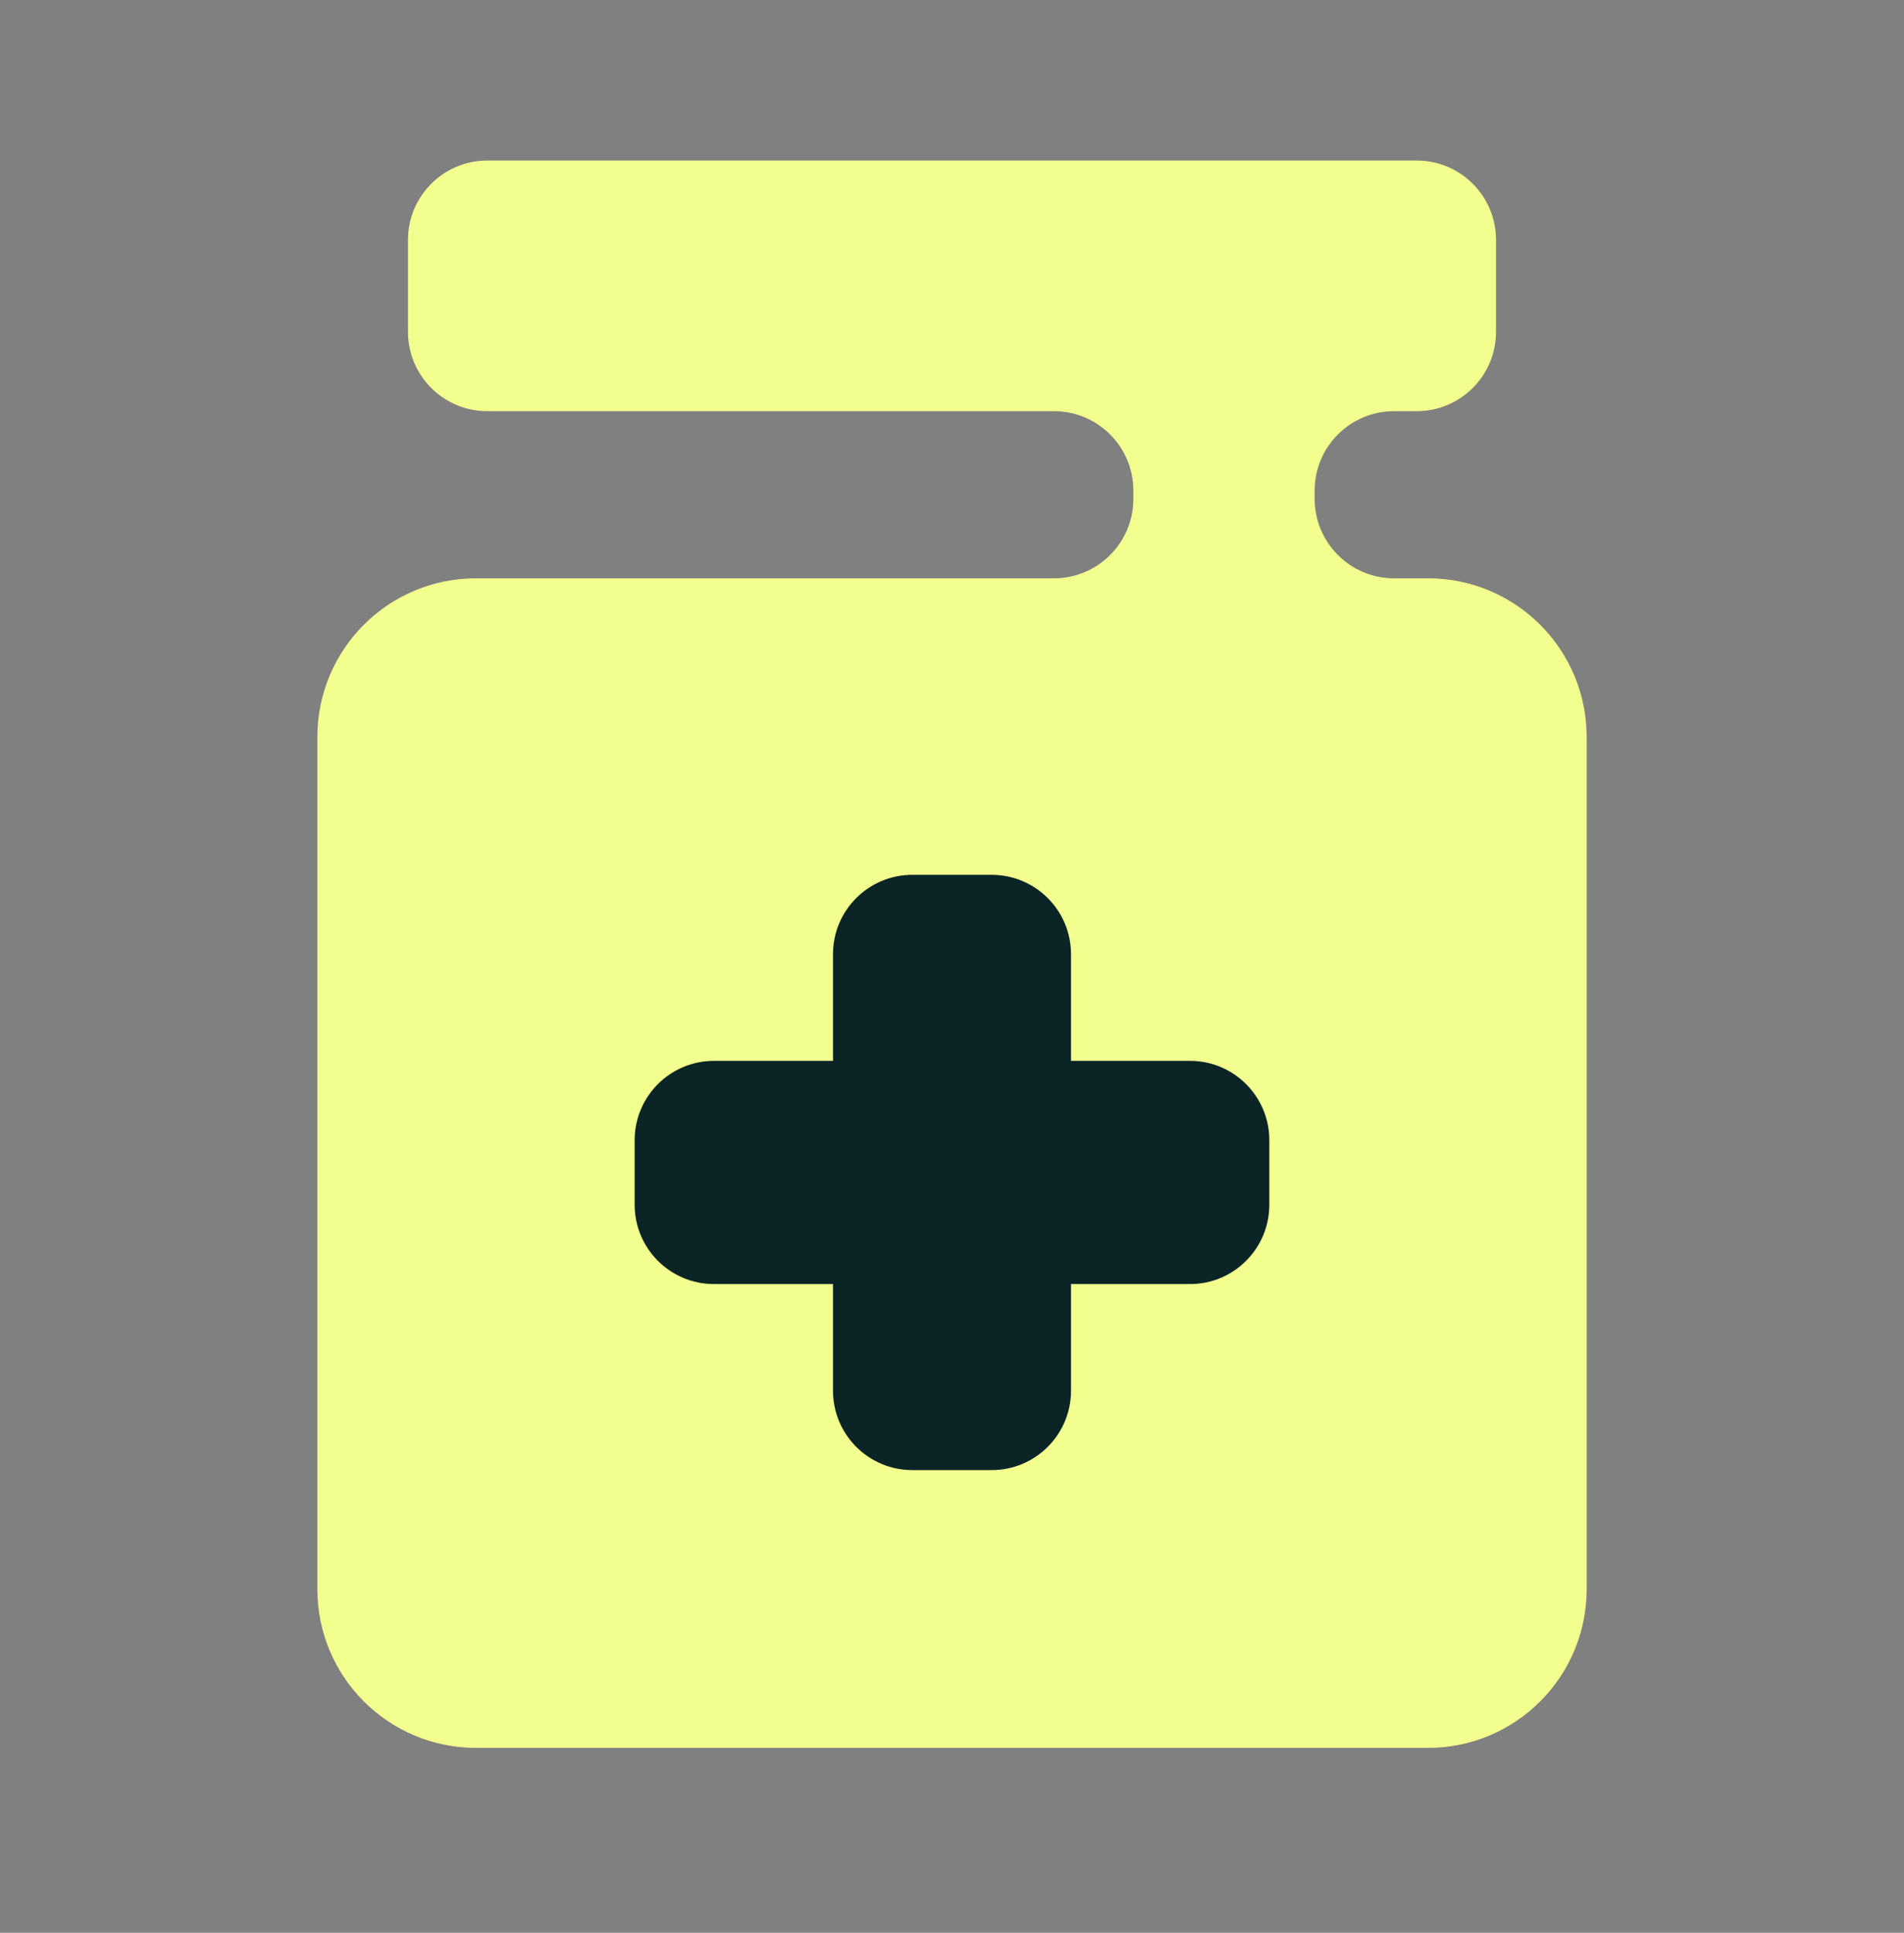
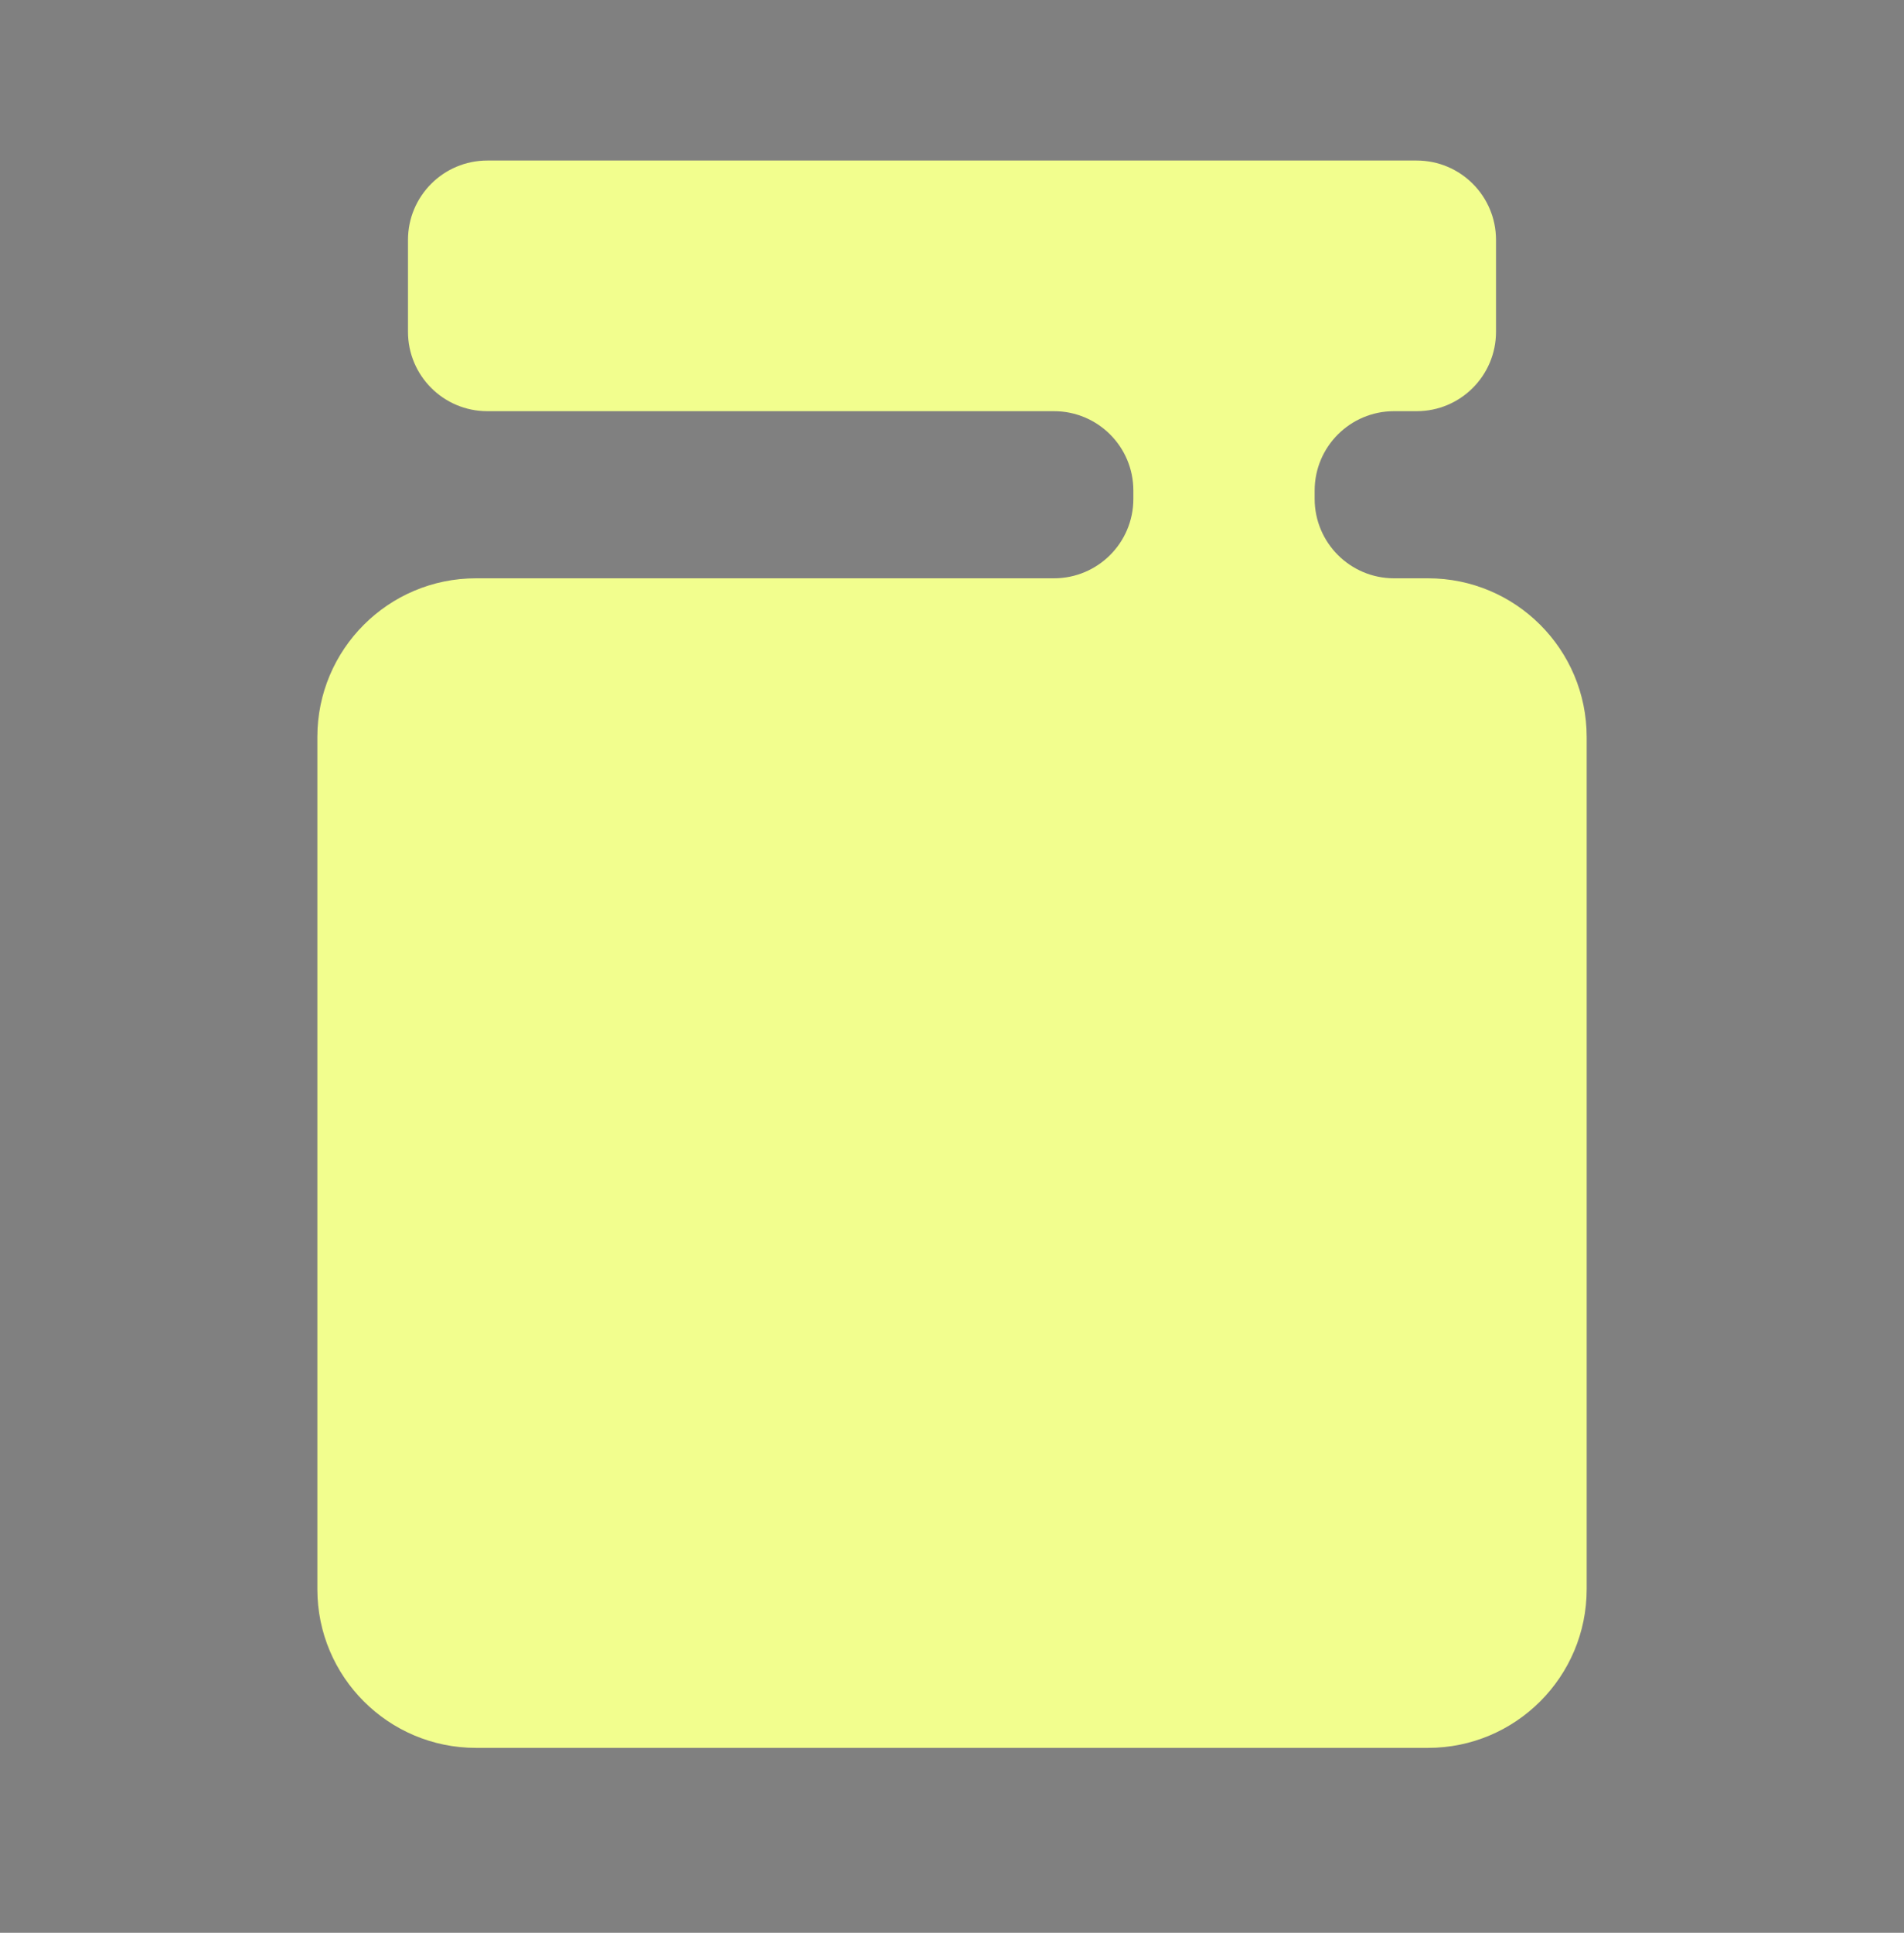
<svg xmlns="http://www.w3.org/2000/svg" width="68" height="69" viewBox="0 0 68 69" fill="none">
  <rect x="0" y="0" width="68" height="69" fill="#808080" stroke="none" />
  <path d="M51 20.645C54.13 20.645 56.667 23.182 56.667 26.311V56.731C56.667 59.861 54.13 62.398 51 62.398H17C13.87 62.398 11.334 59.861 11.334 56.731V26.311C11.334 23.182 13.87 20.645 17 20.645H37.644C39.208 20.644 40.477 19.375 40.477 17.811V17.512C40.477 15.948 39.208 14.68 37.644 14.679H17.404C15.84 14.679 14.571 13.41 14.571 11.846V8.564C14.571 7 15.84 5.731 17.404 5.731H50.596C52.161 5.731 53.429 7 53.429 8.564V11.846C53.429 13.41 52.16 14.679 50.596 14.679H49.785C48.221 14.68 46.952 15.948 46.952 17.512V17.811C46.953 19.375 48.222 20.644 49.785 20.645H51Z" fill="#F2FE8E" />
-   <path d="M35.416 31.231C36.981 31.231 38.25 32.499 38.25 34.064V37.872H42.5C44.065 37.872 45.333 39.14 45.333 40.705V43.007C45.333 44.572 44.065 45.84 42.5 45.84H38.25V49.648C38.25 51.212 36.981 52.481 35.416 52.481H32.583C31.018 52.481 29.75 51.212 29.75 49.648V45.84H25.5C23.935 45.84 22.666 44.572 22.666 43.007V40.705C22.666 39.14 23.935 37.872 25.5 37.872H29.75V34.064C29.75 32.499 31.018 31.231 32.583 31.231H35.416Z" fill="#0B2426" />
</svg>